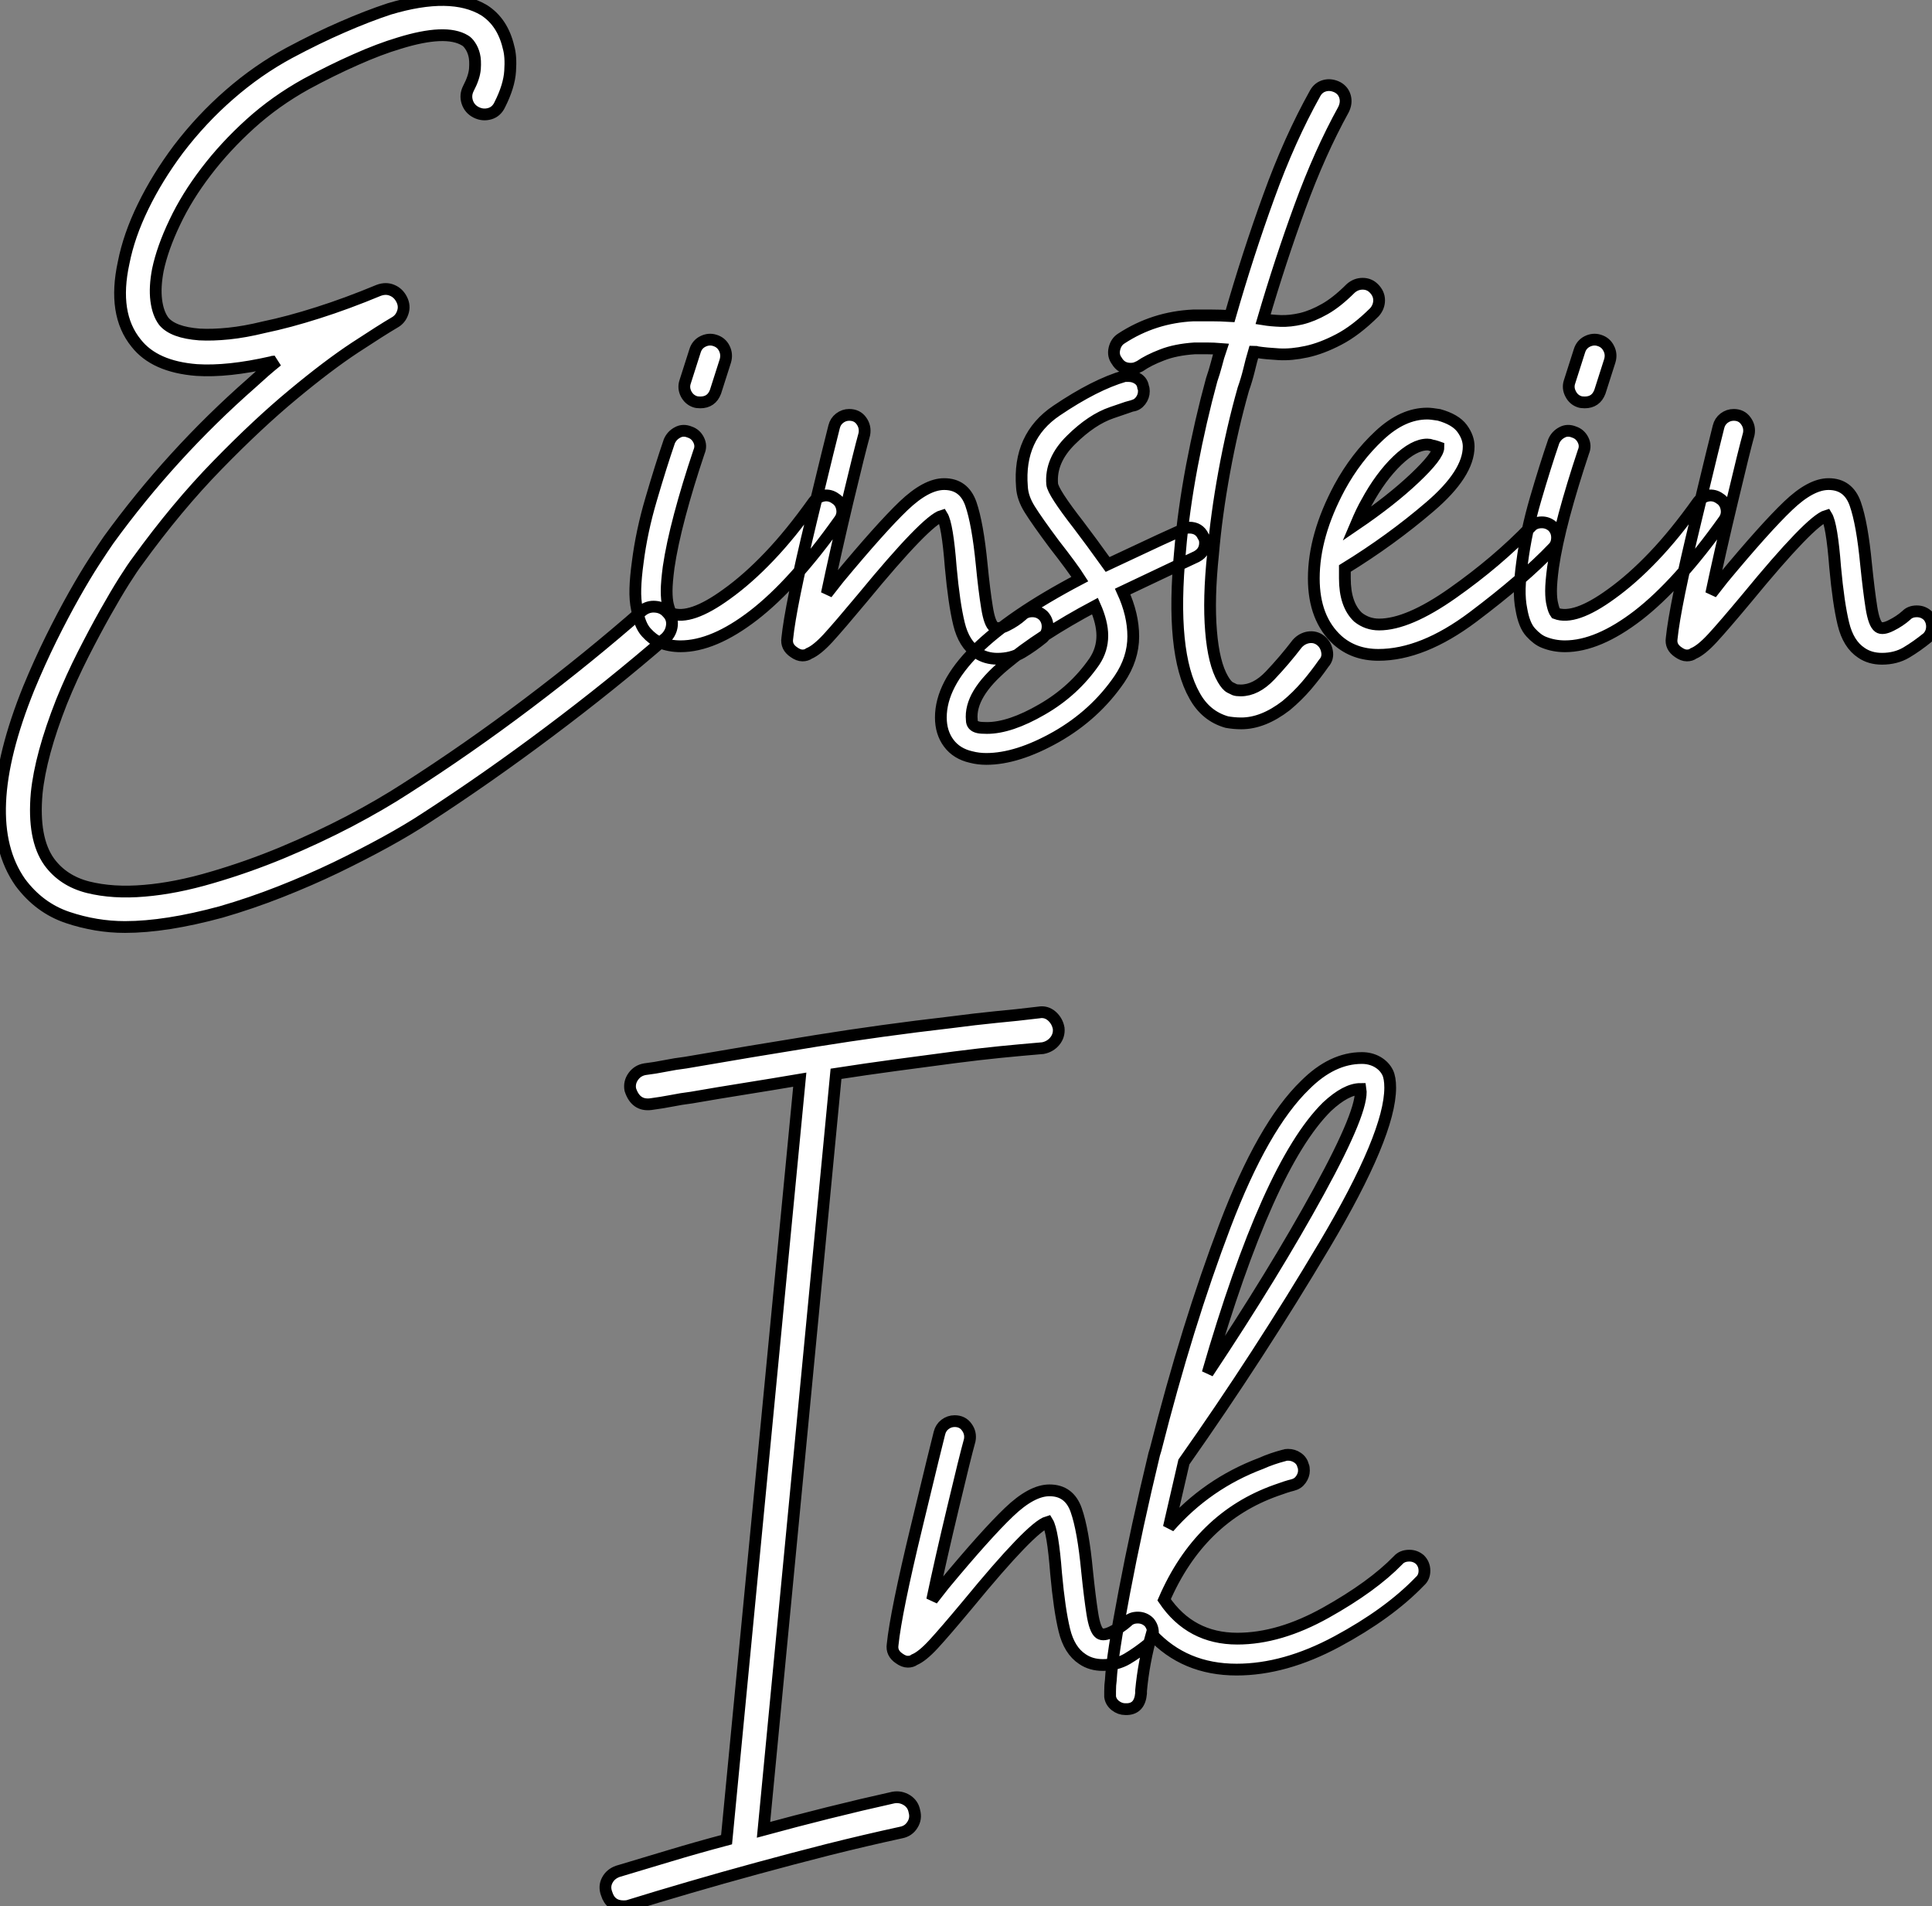
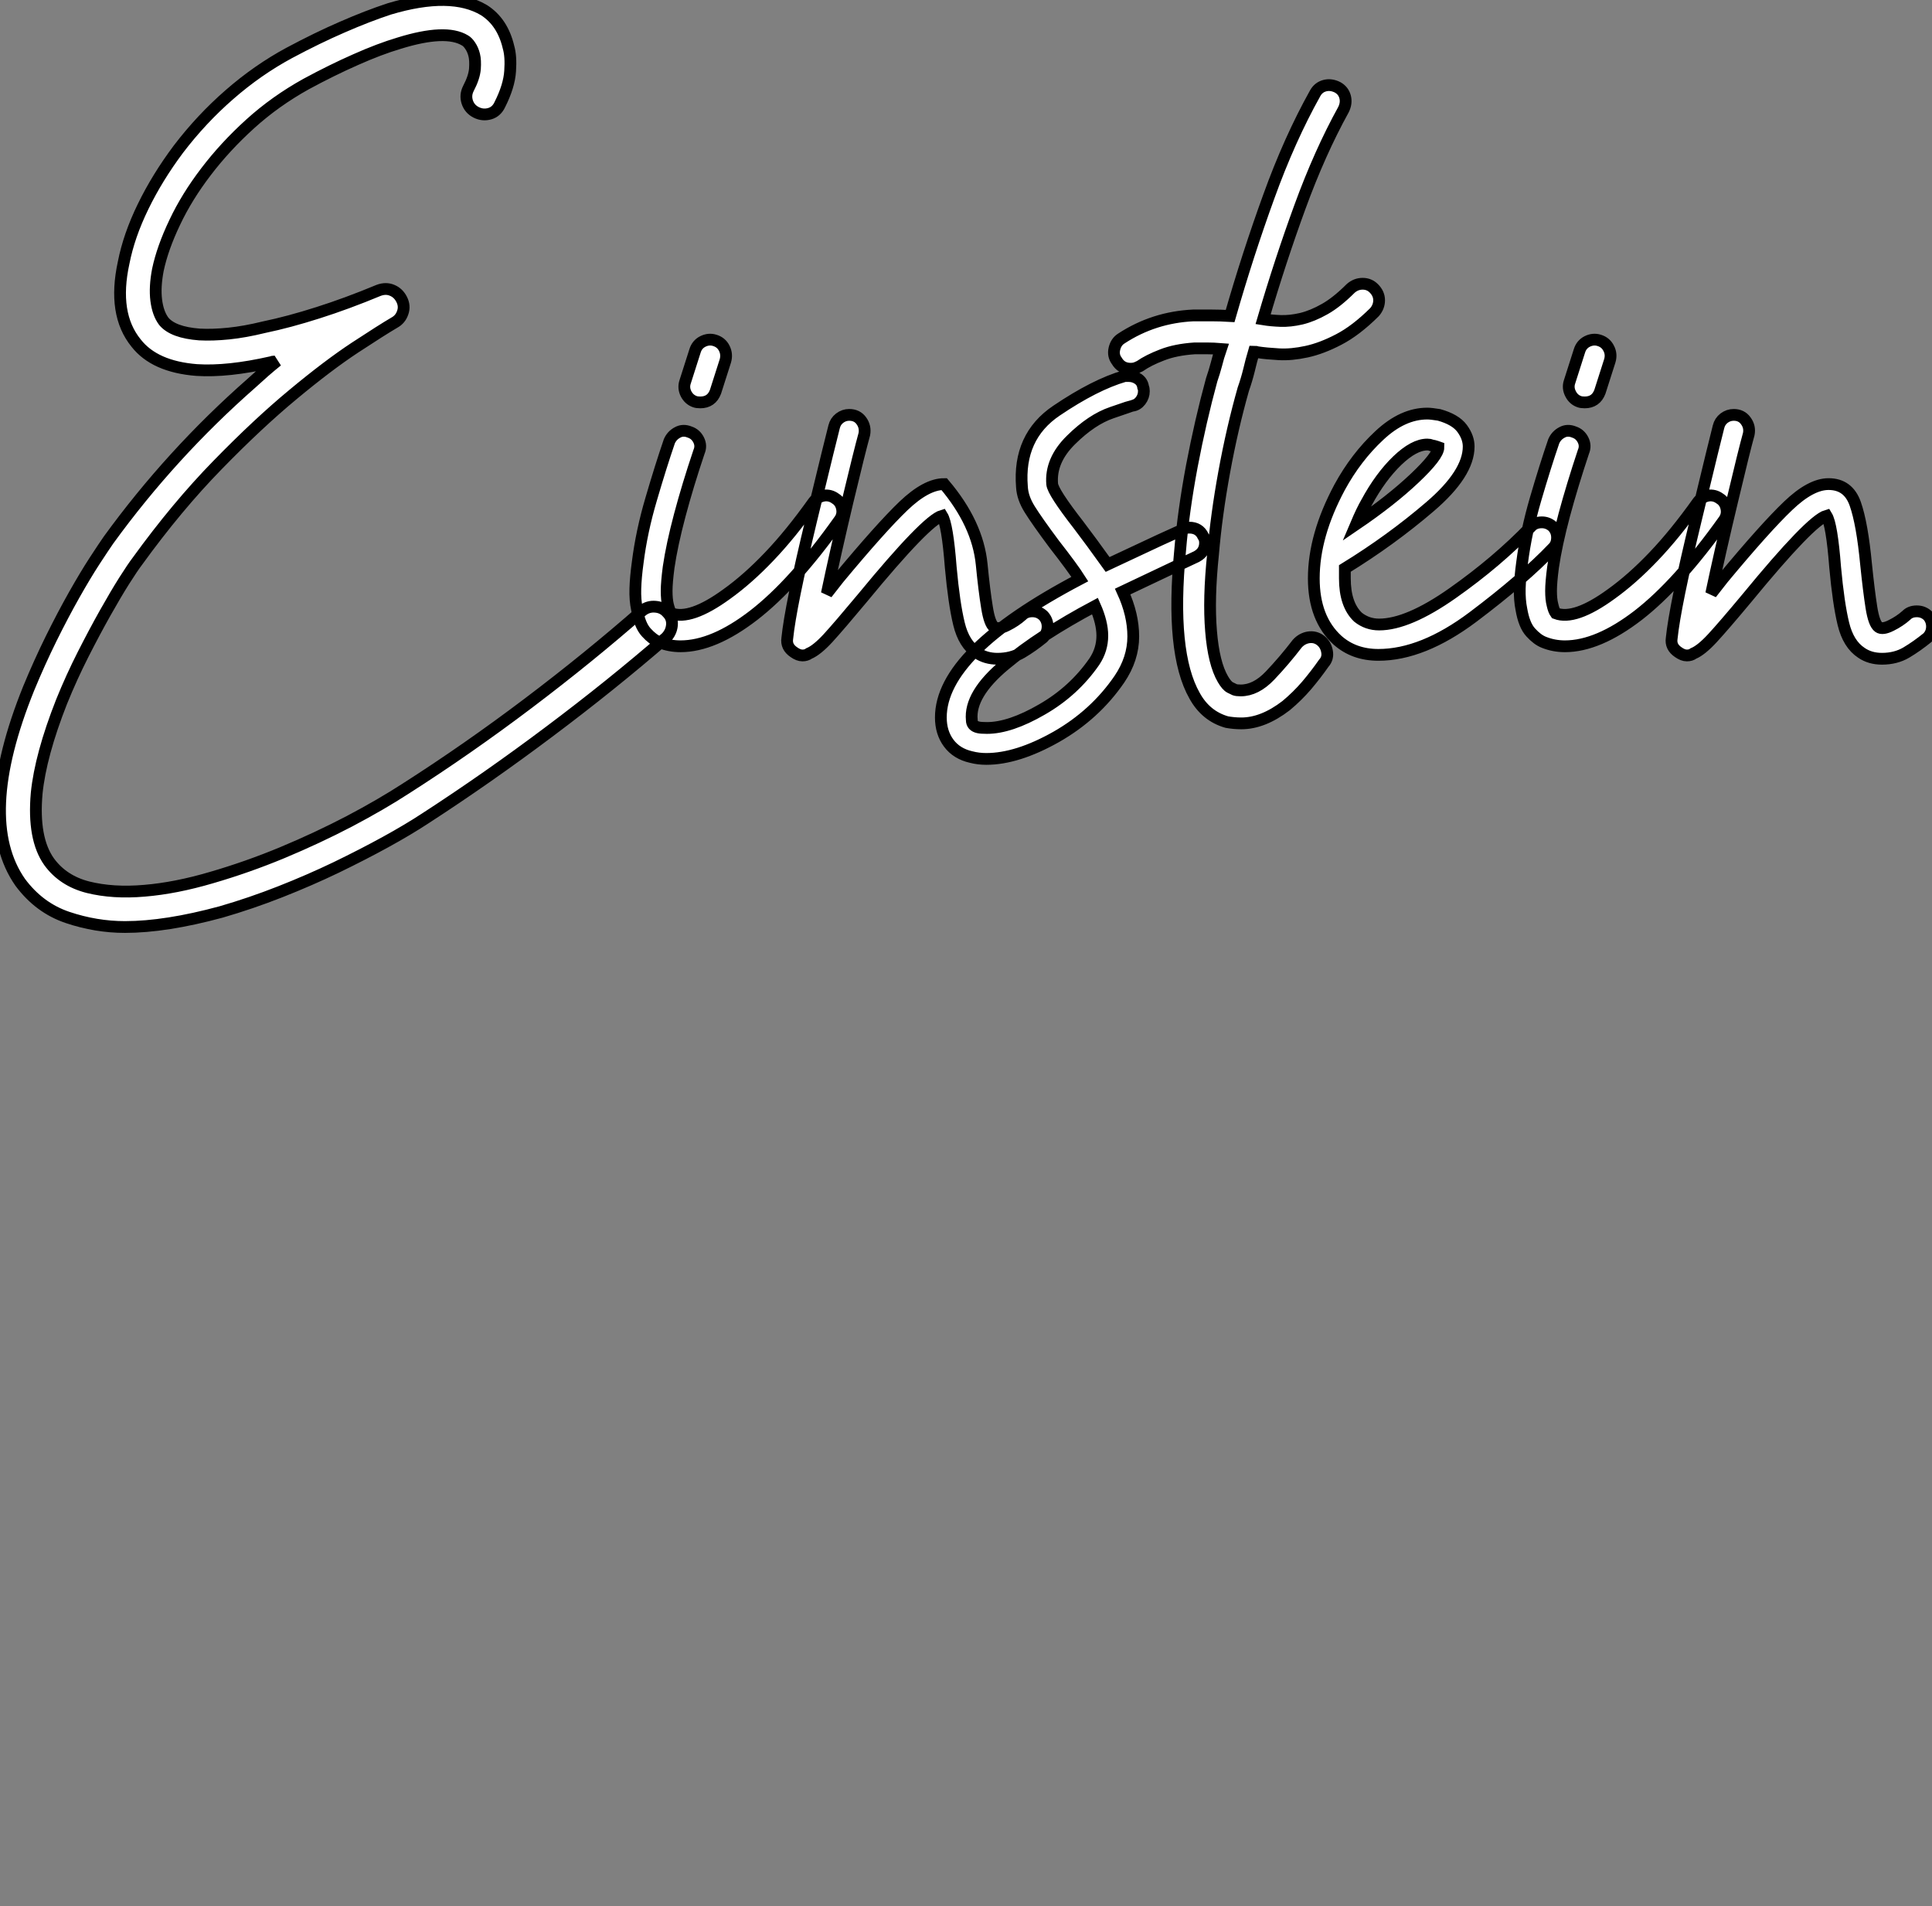
<svg xmlns="http://www.w3.org/2000/svg" viewBox="1.998 -12.997 164.166 161.959">
  <rect x="1.998" y="-12.997" width="164.166" height="161.959" fill="#808080" stroke="none" />
-   <path d="M58.69-1.29L58.69-1.29Q59.14-0.84 59.08-0.22Q59.02 0.39 58.58 0.84L58.58 0.84Q53.93 4.87 48.66 8.82Q43.40 12.77 38.14 16.18L38.14 16.18Q36.68 17.14 34.75 18.20Q32.82 19.26 30.55 20.36Q28.28 21.45 25.79 22.43Q23.30 23.41 20.78 24.14L20.78 24.14Q16.07 25.42 12.60 25.42L12.60 25.42Q10.14 25.42 7.73 24.61Q5.32 23.80 3.70 21.62L3.70 21.62Q-0.06 16.24 4.42 5.15L4.42 5.15Q5.32 2.97 6.33 0.92Q7.34-1.12 8.29-2.80Q9.24-4.48 10.02-5.68Q10.81-6.89 11.20-7.45L11.20-7.45Q16.52-14.78 23.35-20.78L23.35-20.78Q23.91-21.28 24.44-21.76Q24.98-22.23 25.54-22.68L25.54-22.68Q25.42-22.62 25.28-22.62Q25.14-22.62 25.03-22.57L25.03-22.57Q21.34-21.73 18.70-21.90L18.70-21.90Q15.12-22.18 13.55-24.19L13.55-24.19Q11.54-26.66 12.49-31.02L12.49-31.02Q12.94-33.32 14.14-35.78Q15.34-38.25 17.14-40.66L17.14-40.66Q19.10-43.23 21.48-45.30Q23.86-47.38 26.54-48.83L26.54-48.83Q28.95-50.12 31.08-51.04Q33.21-51.97 35.06-52.58L35.06-52.58Q40.32-54.15 43.12-52.47L43.12-52.47Q44.69-51.46 45.19-49.34L45.19-49.34Q45.42-48.55 45.33-47.29Q45.25-46.03 44.46-44.46L44.46-44.46Q44.18-43.85 43.60-43.68Q43.01-43.51 42.45-43.79L42.45-43.79Q41.89-44.07 41.69-44.66Q41.50-45.25 41.78-45.81L41.78-45.81Q42.28-46.76 42.34-47.49Q42.39-48.22 42.28-48.66L42.28-48.66Q42.17-49.11 41.94-49.45Q41.72-49.78 41.50-49.90L41.50-49.90Q39.87-50.90 35.90-49.67L35.90-49.67Q34.22-49.17 32.20-48.27Q30.18-47.38 28-46.20L28-46.20Q25.37-44.74 23.24-42.81Q21.11-40.88 19.49-38.75Q17.86-36.62 16.83-34.44Q15.79-32.26 15.40-30.41L15.40-30.41Q15.12-28.95 15.26-27.83Q15.40-26.71 15.90-26.04L15.90-26.04Q16.69-25.09 18.93-24.92L18.93-24.92Q20.05-24.86 21.42-25.00Q22.79-25.14 24.42-25.54L24.42-25.54Q26.54-25.98 29.01-26.77Q31.47-27.55 34.16-28.67L34.16-28.67Q34.78-28.90 35.31-28.67Q35.84-28.45 36.12-27.89L36.12-27.89Q36.40-27.33 36.20-26.77Q36.01-26.21 35.50-25.93L35.50-25.93Q34.44-25.31 32.14-23.80Q29.85-22.29 26.88-19.82Q23.91-17.36 20.47-13.83Q17.02-10.30 13.66-5.66L13.66-5.66Q13.27-5.15 12.54-4.00Q11.82-2.86 10.92-1.26Q10.02 0.34 9.04 2.27Q8.06 4.20 7.22 6.27L7.22 6.27Q5.43 10.81 5.10 14.06L5.10 14.06Q4.76 17.92 6.16 19.88L6.16 19.88Q7.34 21.50 9.46 22.04Q11.59 22.57 14.25 22.34Q16.91 22.12 19.96 21.22Q23.02 20.33 25.98 19.10Q28.95 17.86 31.67 16.44Q34.38 15.01 36.46 13.66L36.46 13.66Q41.72 10.30 46.87 6.41Q52.02 2.52 56.56-1.46L56.56-1.46Q57.06-1.85 57.68-1.79Q58.30-1.74 58.69-1.29ZM72.97-10.98L72.97-10.98Q73.42-10.70 73.53-10.14Q73.64-9.58 73.30-9.13L73.30-9.13Q69.44-3.70 66.02-1.06Q62.61 1.57 59.81 1.57L59.81 1.57Q58.86 1.57 58.02 1.23L58.02 1.23Q57.46 1.01 56.90 0.39Q56.34-0.22 56.11-1.57L56.11-1.57Q55.94-2.35 55.97-3.33Q56-4.31 56.17-5.54L56.17-5.54Q56.50-8.18 57.32-10.95Q58.13-13.72 58.86-15.85L58.86-15.85Q59.08-16.35 59.56-16.60Q60.03-16.86 60.59-16.63L60.59-16.63Q61.10-16.46 61.35-15.96Q61.60-15.46 61.38-14.95L61.38-14.95Q60.42-12.10 59.75-9.58Q59.08-7.06 58.80-5.15L58.80-5.15Q58.63-3.86 58.63-3.14Q58.63-2.41 58.74-1.96L58.74-1.96Q58.86-1.46 59.02-1.23L59.02-1.23Q60.65-0.62 63.73-2.86L63.73-2.86Q65.52-4.14 67.34-6.05Q69.16-7.95 71.12-10.70L71.12-10.70Q71.46-11.14 71.99-11.23Q72.52-11.31 72.97-10.98ZM61.04-19.21L61.04-19.21Q60.54-19.38 60.28-19.88Q60.03-20.38 60.20-20.89L60.20-20.89L61.04-23.52Q61.21-24.08 61.71-24.33Q62.22-24.58 62.72-24.42L62.72-24.42Q63.28-24.25 63.53-23.74Q63.78-23.24 63.62-22.68L63.62-22.68L62.78-20.05Q62.44-19.15 61.49-19.15L61.49-19.15Q61.21-19.15 61.04-19.21ZM91-0.11L91-0.11Q91 0.45 90.61 0.84L90.61 0.84Q89.71 1.57 88.82 2.10Q87.92 2.63 86.74 2.63L86.74 2.63Q85.74 2.63 85.01 2.13L85.01 2.13Q83.89 1.40 83.47-0.34Q83.05-2.07 82.77-5.15L82.77-5.15Q82.49-8.79 82.04-9.52L82.04-9.52Q80.70-9.13 75.26-2.52L75.26-2.52Q73.30-0.17 72.35 0.87Q71.40 1.90 70.73 2.18L70.73 2.18Q70.50 2.35 70.17 2.35L70.17 2.35Q69.83 2.35 69.44 2.07L69.44 2.07Q68.77 1.62 68.88 0.90L68.88 0.90Q69.16-1.85 70.92-9.16Q72.69-16.46 72.86-17.08L72.86-17.08Q72.97-17.53 73.33-17.81Q73.70-18.09 74.14-18.09L74.14-18.09Q74.82-18.09 75.18-17.58Q75.54-17.08 75.43-16.46L75.43-16.46Q75.04-15.06 74.00-10.72Q72.97-6.38 72.24-2.91L72.24-2.91L73.25-4.20Q76.83-8.51 78.76-10.36Q80.70-12.21 82.21-12.21L82.21-12.21Q83.89-12.21 84.48-10.53Q85.06-8.85 85.40-5.38L85.40-5.38Q85.62-3.14 85.85-1.74Q86.07-0.34 86.46-0.06L86.46-0.06Q86.80 0.17 87.53-0.20Q88.26-0.56 88.82-1.06L88.82-1.06Q89.15-1.40 89.71-1.40L89.71-1.40Q90.27-1.40 90.66-1.01L90.66-1.01Q91-0.62 91-0.11ZM104.38-7.22L104.38-7.22Q104.38-6.44 103.66-6.05L103.66-6.05L101.64-5.10Q97.38-3.08 97.38-3.08L97.38-3.08Q98.28-1.12 98.28 0.73L98.28 0.73Q98.28 2.63 97.10 4.37L97.10 4.37Q95.03 7.39 91.73 9.27Q88.42 11.14 85.79 11.14L85.79 11.14Q85.12 11.14 84.50 10.98L84.50 10.98Q83.27 10.70 82.60 9.80Q81.93 8.90 81.93 7.62L81.93 7.62Q81.93 2.07 93.74-4.14L93.74-4.14Q93.13-5.10 91.56-7.11L91.56-7.11Q90.10-9.07 89.49-10.05Q88.87-11.03 88.82-11.98L88.82-11.98Q88.48-16.24 91.76-18.45Q95.03-20.66 97.55-21.39L97.55-21.39L97.89-21.39Q98.34-21.39 98.70-21.14Q99.06-20.89 99.12-20.44L99.12-20.44Q99.18-20.33 99.18-20.10L99.18-20.10Q99.18-19.66 98.90-19.29Q98.62-18.93 98.22-18.87L98.22-18.87Q98.17-18.87 96.46-18.28Q94.75-17.70 92.99-15.96Q91.22-14.22 91.39-12.21L91.39-12.21Q91.45-11.54 93.63-8.74L93.63-8.74Q94.02-8.23 94.78-7.20Q95.54-6.16 96.10-5.38L96.10-5.38L100.52-7.45L102.48-8.34Q102.70-8.51 103.04-8.51L103.04-8.51Q103.88-8.51 104.22-7.78L104.22-7.78Q104.38-7.56 104.38-7.22ZM95.65 0.67L95.65 0.67Q95.65-0.45 95.03-1.85L95.03-1.85Q90.38 0.62 87.36 3.14Q84.34 5.66 84.56 7.84L84.56 7.84Q84.56 8.34 85.12 8.46L85.12 8.46Q85.34 8.51 85.85 8.51L85.85 8.51Q87.81 8.51 90.52 6.94Q93.24 5.38 94.98 2.86L94.98 2.86Q95.65 1.85 95.65 0.67ZM107.63-20.27L107.63-20.27Q106.68-16.91 106.01-13.24Q105.34-9.58 105.06-6.27L105.06-6.27Q104.66-2.46 104.89 0.28Q105.11 3.02 105.90 4.37L105.90 4.37Q106.23 4.93 106.51 5.07Q106.79 5.21 106.90 5.26L106.90 5.26Q107.07 5.32 107.41 5.32L107.41 5.32Q108.70 5.32 109.90 4.06Q111.10 2.80 112.22 1.34L112.22 1.34Q112.62 0.90 113.18 0.81Q113.74 0.73 114.18 1.06L114.18 1.06Q114.63 1.40 114.74 1.99Q114.86 2.58 114.46 3.02L114.46 3.02Q113.79 3.98 113.01 4.90Q112.22 5.82 111.27 6.61L111.27 6.61Q109.31 8.12 107.46 8.12L107.46 8.12Q107.13 8.12 106.82 8.09Q106.51 8.06 106.23 8.01L106.23 8.01Q104.44 7.50 103.49 5.77L103.49 5.77Q101.42 2.13 102.26-6.55L102.26-6.55Q102.54-9.91 103.26-13.75Q103.99-17.58 104.94-21.06L104.94-21.06Q105.17-21.73 105.34-22.37Q105.50-23.02 105.73-23.69L105.73-23.69Q105.11-23.74 104.58-23.74Q104.05-23.74 103.49-23.74L103.49-23.74Q101.86-23.63 100.72-23.18Q99.57-22.74 98.84-22.23L98.84-22.23Q98.62-22.12 98.45-22.06Q98.28-22.01 98.06-22.01L98.06-22.01Q97.27-22.01 96.88-22.68L96.88-22.68Q96.54-23.13 96.68-23.72Q96.82-24.30 97.27-24.58L97.27-24.58Q100.02-26.38 103.38-26.54L103.38-26.54Q104.16-26.54 104.92-26.54Q105.67-26.54 106.51-26.49L106.51-26.49Q108.02-31.75 109.79-36.62Q111.55-41.50 113.74-45.42L113.74-45.42Q114.02-45.92 114.55-46.06Q115.08-46.20 115.64-45.92L115.64-45.92Q116.14-45.64 116.28-45.11Q116.42-44.58 116.14-44.02L116.14-44.02Q114.13-40.38 112.45-35.78Q110.77-31.19 109.31-26.21L109.31-26.21Q109.98-26.10 110.80-26.07Q111.61-26.04 112.56-26.26Q113.51-26.49 114.55-27.08Q115.58-27.66 116.76-28.84L116.76-28.84Q117.21-29.23 117.77-29.23Q118.33-29.23 118.72-28.84L118.72-28.84Q119.17-28.39 119.17-27.83Q119.17-27.27 118.78-26.82L118.78-26.82Q117.21-25.26 115.75-24.50Q114.30-23.74 113.01-23.46Q111.72-23.18 110.66-23.24Q109.59-23.30 108.86-23.41L108.86-23.41Q108.75-23.46 108.53-23.46L108.53-23.46Q108.30-22.68 108.11-21.87Q107.91-21.06 107.63-20.27ZM134.29-7.67L134.29-7.67Q134.29-7.11 133.95-6.78L133.95-6.78Q131.43-4.14 127.15-0.92Q122.86 2.30 119.11 2.30L119.11 2.30Q117.04 2.30 115.64 1.06L115.64 1.06Q113.62-0.78 113.62-4.20L113.62-4.20Q113.62-7.84 115.81-11.93L115.81-11.93Q117.21-14.50 119.20-16.35Q121.18-18.20 123.26-18.20L123.26-18.20Q123.59-18.20 124.26-18.09L124.26-18.09Q125.66-17.70 126.22-16.94Q126.78-16.18 126.78-15.40L126.78-15.40Q126.78-13.10 123.48-10.28Q120.18-7.45 116.26-5.04L116.26-5.04L116.26-4.20Q116.26-1.96 117.38-0.90L117.38-0.90Q118.16-0.28 119.17-0.28L119.17-0.28Q121.63-0.28 125.41-2.94Q129.19-5.60 132.05-8.57L132.05-8.57Q132.38-8.96 133-8.96L133-8.96Q133.50-8.96 133.90-8.62L133.90-8.62Q134.29-8.23 134.29-7.67ZM117.21-8.79L117.21-8.79Q120.18-10.81 122.19-12.71Q124.21-14.62 124.21-15.34L124.21-15.34Q124.21-15.34 124.04-15.40Q123.87-15.46 123.59-15.51L123.59-15.51Q123.48-15.57 123.26-15.57L123.26-15.57Q122.14-15.57 120.71-14.20Q119.28-12.82 118.10-10.64L118.10-10.64Q117.71-9.97 117.21-8.79ZM148.12-10.98L148.12-10.98Q148.57-10.70 148.68-10.14Q148.79-9.58 148.46-9.13L148.46-9.13Q144.59-3.70 141.18-1.06Q137.76 1.57 134.96 1.57L134.96 1.57Q134.01 1.57 133.17 1.23L133.17 1.23Q132.61 1.01 132.05 0.39Q131.49-0.22 131.26-1.57L131.26-1.57Q131.10-2.35 131.12-3.33Q131.15-4.31 131.32-5.54L131.32-5.54Q131.66-8.18 132.47-10.95Q133.28-13.72 134.01-15.85L134.01-15.85Q134.23-16.35 134.71-16.60Q135.18-16.86 135.74-16.63L135.74-16.63Q136.25-16.46 136.50-15.96Q136.75-15.46 136.53-14.95L136.53-14.95Q135.58-12.10 134.90-9.58Q134.23-7.06 133.95-5.15L133.95-5.15Q133.78-3.86 133.78-3.14Q133.78-2.41 133.90-1.96L133.90-1.96Q134.01-1.46 134.18-1.23L134.18-1.23Q135.80-0.62 138.88-2.86L138.88-2.86Q140.67-4.14 142.49-6.05Q144.31-7.95 146.27-10.70L146.27-10.70Q146.61-11.14 147.14-11.23Q147.67-11.31 148.12-10.98ZM136.19-19.21L136.19-19.21Q135.69-19.38 135.44-19.88Q135.18-20.38 135.35-20.89L135.35-20.89L136.19-23.52Q136.36-24.08 136.86-24.33Q137.37-24.58 137.87-24.42L137.87-24.42Q138.43-24.25 138.68-23.74Q138.94-23.24 138.77-22.68L138.77-22.68L137.93-20.05Q137.59-19.15 136.64-19.15L136.64-19.15Q136.36-19.15 136.19-19.21ZM166.15-0.11L166.15-0.11Q166.15 0.45 165.76 0.84L165.76 0.84Q164.86 1.57 163.97 2.10Q163.07 2.63 161.90 2.63L161.90 2.63Q160.89 2.63 160.16 2.13L160.16 2.13Q159.04 1.40 158.62-0.34Q158.20-2.07 157.92-5.15L157.92-5.15Q157.64-8.79 157.19-9.52L157.19-9.52Q155.85-9.13 150.42-2.52L150.42-2.52Q148.46-0.17 147.50 0.87Q146.55 1.90 145.88 2.18L145.88 2.18Q145.66 2.35 145.32 2.35L145.32 2.35Q144.98 2.35 144.59 2.07L144.59 2.07Q143.92 1.62 144.03 0.90L144.03 0.90Q144.31-1.85 146.08-9.16Q147.84-16.46 148.01-17.08L148.01-17.08Q148.12-17.53 148.48-17.81Q148.85-18.09 149.30-18.09L149.30-18.09Q149.97-18.09 150.33-17.58Q150.70-17.08 150.58-16.46L150.58-16.46Q150.19-15.06 149.16-10.72Q148.12-6.38 147.39-2.91L147.39-2.91L148.40-4.20Q151.98-8.51 153.92-10.36Q155.85-12.21 157.36-12.21L157.36-12.21Q159.04-12.21 159.63-10.53Q160.22-8.85 160.55-5.38L160.55-5.38Q160.78-3.14 161-1.74Q161.22-0.34 161.62-0.06L161.62-0.06Q161.95 0.17 162.68-0.20Q163.41-0.56 163.97-1.06L163.97-1.06Q164.30-1.40 164.86-1.40L164.86-1.40Q165.42-1.40 165.82-1.01L165.82-1.01Q166.15-0.62 166.15-0.11Z" fill="white" stroke="black" transform="translate(0 0) scale(1 1) translate(0.014 40.341)" />
-   <path d="M49.78-51.46L49.78-51.46Q49.84-50.85 49.45-50.37Q49.06-49.90 48.44-49.78L48.44-49.78Q46.54-49.62 44.83-49.45Q43.12-49.28 40.94-49L40.94-49Q38.42-48.66 35.90-48.33Q33.38-47.99 30.86-47.60L30.86-47.60L24.70 16.63Q27.38 15.90 30.18 15.20Q32.98 14.50 35.73 13.89L35.73 13.89Q36.34 13.78 36.88 14.11Q37.41 14.45 37.52 15.06L37.52 15.06Q37.69 15.68 37.35 16.21Q37.02 16.74 36.40 16.86L36.40 16.86Q33.32 17.53 30.21 18.31Q27.10 19.10 24.14 19.91Q21.17 20.72 18.40 21.53Q15.62 22.34 13.27 23.07L13.27 23.07Q13.10 23.13 12.82 23.13L12.82 23.13Q11.70 23.13 11.37 22.06L11.37 22.06Q11.14 21.45 11.42 20.92Q11.70 20.38 12.32 20.16L12.32 20.16Q14.39 19.54 16.72 18.84Q19.04 18.14 21.56 17.47L21.56 17.47L27.78-47.10Q25.42-46.70 23.16-46.34Q20.89-45.98 18.59-45.58L18.59-45.58Q17.70-45.47 16.86-45.30Q16.02-45.14 15.12-45.02L15.12-45.02Q13.83-44.86 13.38-46.26L13.38-46.26Q13.27-46.87 13.64-47.38Q14-47.88 14.62-47.99L14.62-47.99Q15.51-48.10 16.35-48.27Q17.19-48.44 18.09-48.55L18.09-48.55Q23.58-49.50 29.18-50.40Q34.78-51.30 40.60-51.97L40.60-51.97Q42.73-52.25 44.46-52.42Q46.20-52.58 48.10-52.81L48.10-52.81Q48.72-52.92 49.20-52.50Q49.67-52.08 49.78-51.46ZM57.79-0.11L57.79-0.11Q57.79 0.45 57.40 0.84L57.40 0.84Q56.50 1.57 55.61 2.10Q54.71 2.63 53.54 2.63L53.54 2.63Q52.53 2.63 51.80 2.13L51.80 2.13Q50.68 1.40 50.26-0.34Q49.84-2.07 49.56-5.15L49.56-5.15Q49.28-8.79 48.83-9.52L48.83-9.52Q47.49-9.13 42.06-2.52L42.06-2.52Q40.10-0.17 39.14 0.87Q38.19 1.90 37.52 2.18L37.52 2.18Q37.30 2.35 36.96 2.35L36.96 2.35Q36.62 2.35 36.23 2.07L36.23 2.07Q35.56 1.62 35.67 0.90L35.67 0.90Q35.95-1.85 37.72-9.16Q39.48-16.46 39.65-17.08L39.65-17.08Q39.76-17.53 40.12-17.81Q40.49-18.09 40.94-18.09L40.94-18.09Q41.61-18.09 41.97-17.58Q42.34-17.08 42.22-16.46L42.22-16.46Q41.83-15.06 40.80-10.72Q39.76-6.38 39.03-2.91L39.03-2.91L40.04-4.20Q43.62-8.51 45.56-10.36Q47.49-12.21 49-12.21L49-12.21Q50.68-12.21 51.27-10.53Q51.86-8.85 52.19-5.38L52.19-5.38Q52.42-3.14 52.64-1.74Q52.86-0.34 53.26-0.06L53.26-0.06Q53.59 0.17 54.32-0.20Q55.05-0.56 55.61-1.06L55.61-1.06Q55.94-1.40 56.50-1.40L56.50-1.40Q57.06-1.40 57.46-1.01L57.46-1.01Q57.79-0.62 57.79-0.11ZM80.86-5.38L80.86-5.38Q80.86-4.82 80.47-4.48L80.47-4.48Q77.84-1.74 73.42 0.64Q68.99 3.02 64.90 3.02L64.90 3.02Q60.48 3.02 57.68 0L57.68 0Q57.01 2.35 56.78 4.82L56.78 4.82L56.78 4.98L56.78 5.04L56.78 5.04Q56.67 6.33 55.61 6.38L55.61 6.38L55.44 6.38Q54.99 6.38 54.60 6.08Q54.21 5.77 54.15 5.32L54.15 5.32L54.15 4.87Q54.15 4.31 54.21 3.92L54.21 3.92Q54.32 1.85 55.36-3.58Q56.39-9.02 57.90-15.29L57.90-15.29L58.02-15.68Q60.70-26.26 63.92-34.72Q67.14-43.18 70.73-46.65L70.73-46.65Q73.02-48.94 75.54-48.94L75.54-48.94Q76.27-48.94 76.86-48.61Q77.45-48.27 77.73-47.71L77.73-47.71Q77.95-47.26 77.95-46.42L77.95-46.42Q77.95-42.45 72.38-33.07Q66.81-23.69 60.42-14.62L60.42-14.62L59.14-9.07Q62.38-12.77 66.98-14.50L66.98-14.50Q67.87-14.90 68.94-15.18L68.94-15.18Q69.05-15.23 69.27-15.23L69.27-15.23Q69.72-15.23 70.08-14.98Q70.45-14.73 70.56-14.28L70.56-14.28Q70.62-14.17 70.62-13.89L70.62-13.89Q70.62-13.50 70.36-13.13Q70.11-12.77 69.66-12.66L69.66-12.66Q69.16-12.54 68.26-12.21L68.26-12.21Q61.77-9.91 58.74-2.91L58.74-2.91Q60.98 0.39 64.96 0.39L64.96 0.39Q68.54 0.39 72.49-1.82Q76.44-4.03 78.62-6.27L78.62-6.27Q78.96-6.66 79.58-6.66L79.58-6.66Q80.08-6.66 80.47-6.33L80.47-6.33Q80.86-5.94 80.86-5.38ZM62.44-22.18L62.44-22.18Q68.10-30.69 71.90-37.63Q75.71-44.58 75.43-46.31L75.43-46.31Q74.20-46.31 72.58-44.80L72.58-44.80Q67.54-39.82 62.44-22.18Z" fill="white" stroke="black" transform="translate(42.556 84) scale(1 1) translate(-0.38 41.832)" />
+   <path d="M58.69-1.29L58.69-1.29Q59.14-0.84 59.08-0.22Q59.02 0.39 58.58 0.84L58.58 0.84Q53.93 4.87 48.66 8.82Q43.40 12.77 38.14 16.18L38.14 16.18Q36.68 17.14 34.75 18.20Q32.82 19.26 30.55 20.36Q28.28 21.45 25.79 22.43Q23.30 23.41 20.78 24.14L20.78 24.14Q16.07 25.42 12.60 25.42L12.60 25.42Q10.14 25.42 7.73 24.61Q5.32 23.80 3.70 21.62L3.70 21.62Q-0.06 16.24 4.42 5.15L4.42 5.15Q5.32 2.97 6.33 0.92Q7.34-1.12 8.29-2.80Q9.24-4.48 10.02-5.68Q10.81-6.89 11.20-7.45L11.20-7.45Q16.52-14.78 23.35-20.78L23.35-20.78Q23.91-21.28 24.44-21.76Q24.98-22.23 25.54-22.68L25.54-22.68Q25.42-22.62 25.28-22.62Q25.14-22.62 25.03-22.57L25.03-22.57Q21.34-21.73 18.70-21.90L18.70-21.90Q15.12-22.18 13.55-24.19L13.55-24.19Q11.54-26.66 12.49-31.02L12.49-31.02Q12.94-33.32 14.14-35.78Q15.34-38.25 17.14-40.66L17.14-40.66Q19.10-43.23 21.48-45.30Q23.86-47.38 26.54-48.83L26.54-48.83Q28.95-50.12 31.08-51.04Q33.21-51.97 35.06-52.58L35.06-52.58Q40.32-54.15 43.12-52.47L43.12-52.47Q44.69-51.46 45.19-49.34L45.19-49.34Q45.42-48.55 45.33-47.29Q45.25-46.03 44.46-44.46L44.46-44.46Q44.18-43.85 43.60-43.68Q43.01-43.51 42.45-43.79L42.45-43.79Q41.89-44.07 41.69-44.66Q41.50-45.25 41.78-45.81L41.78-45.81Q42.28-46.76 42.34-47.49Q42.39-48.22 42.28-48.66L42.28-48.66Q42.17-49.11 41.94-49.45Q41.72-49.78 41.50-49.90L41.50-49.90Q39.87-50.90 35.90-49.67L35.90-49.67Q34.22-49.17 32.20-48.27Q30.18-47.38 28-46.20L28-46.20Q25.37-44.74 23.24-42.81Q21.11-40.88 19.49-38.75Q17.86-36.62 16.83-34.44Q15.79-32.26 15.40-30.41L15.40-30.41Q15.12-28.95 15.26-27.83Q15.40-26.71 15.90-26.04L15.90-26.04Q16.69-25.09 18.93-24.92L18.93-24.92Q20.05-24.86 21.42-25.00Q22.79-25.14 24.42-25.54L24.42-25.54Q26.54-25.98 29.01-26.77Q31.47-27.55 34.16-28.67L34.16-28.67Q34.78-28.90 35.31-28.67Q35.84-28.45 36.12-27.89L36.12-27.89Q36.40-27.33 36.20-26.77Q36.01-26.21 35.50-25.93L35.50-25.93Q34.44-25.31 32.14-23.80Q29.85-22.29 26.88-19.82Q23.91-17.36 20.47-13.83Q17.02-10.30 13.66-5.66L13.66-5.66Q13.27-5.15 12.54-4.00Q11.82-2.86 10.92-1.26Q10.02 0.34 9.04 2.27Q8.06 4.20 7.22 6.27L7.22 6.27Q5.43 10.81 5.10 14.06L5.10 14.06Q4.76 17.92 6.16 19.88L6.16 19.88Q7.34 21.50 9.46 22.04Q11.59 22.57 14.25 22.34Q16.91 22.12 19.96 21.22Q23.02 20.33 25.98 19.10Q28.95 17.86 31.67 16.44Q34.38 15.01 36.46 13.66L36.46 13.66Q41.72 10.30 46.87 6.41Q52.02 2.52 56.56-1.46L56.56-1.46Q57.06-1.85 57.68-1.79Q58.30-1.74 58.69-1.29ZM72.97-10.98L72.97-10.98Q73.42-10.70 73.53-10.14Q73.64-9.58 73.30-9.13L73.30-9.13Q69.44-3.70 66.02-1.06Q62.61 1.57 59.81 1.57L59.81 1.57Q58.86 1.57 58.02 1.23L58.02 1.23Q57.46 1.01 56.90 0.39Q56.34-0.22 56.11-1.57L56.11-1.57Q55.94-2.35 55.97-3.33Q56-4.31 56.17-5.54L56.17-5.54Q56.50-8.18 57.32-10.95Q58.13-13.72 58.86-15.85L58.86-15.85Q59.08-16.35 59.56-16.60Q60.03-16.86 60.59-16.63L60.59-16.63Q61.10-16.46 61.35-15.96Q61.60-15.46 61.38-14.95L61.38-14.95Q60.42-12.10 59.75-9.58Q59.08-7.06 58.80-5.15L58.80-5.15Q58.63-3.86 58.63-3.14Q58.63-2.41 58.74-1.96L58.74-1.96Q58.86-1.46 59.02-1.23L59.02-1.23Q60.65-0.62 63.73-2.86L63.73-2.86Q65.52-4.14 67.34-6.05Q69.16-7.95 71.12-10.70L71.12-10.70Q71.46-11.14 71.99-11.23Q72.52-11.31 72.97-10.98ZM61.04-19.21L61.04-19.21Q60.54-19.38 60.28-19.88Q60.03-20.38 60.20-20.89L60.20-20.89L61.04-23.52Q61.21-24.08 61.71-24.33Q62.22-24.58 62.72-24.42L62.72-24.42Q63.28-24.25 63.53-23.74Q63.78-23.24 63.62-22.68L63.62-22.68L62.78-20.05Q62.44-19.15 61.49-19.15L61.49-19.15Q61.21-19.15 61.04-19.21ZM91-0.11L91-0.11Q91 0.45 90.61 0.84L90.61 0.84Q89.71 1.57 88.82 2.10Q87.92 2.63 86.74 2.63L86.74 2.63Q85.74 2.63 85.01 2.13L85.01 2.13Q83.89 1.40 83.47-0.34Q83.05-2.07 82.77-5.15L82.77-5.15Q82.49-8.79 82.04-9.52L82.04-9.52Q80.70-9.13 75.26-2.52L75.26-2.52Q73.30-0.17 72.35 0.87Q71.40 1.90 70.73 2.18L70.73 2.18Q70.50 2.35 70.17 2.35L70.17 2.35Q69.83 2.35 69.44 2.07L69.44 2.07Q68.77 1.62 68.88 0.90L68.88 0.90Q69.16-1.85 70.92-9.16Q72.69-16.46 72.86-17.08L72.86-17.08Q72.97-17.53 73.33-17.81Q73.70-18.09 74.14-18.09L74.14-18.09Q74.82-18.09 75.18-17.58Q75.54-17.08 75.43-16.46L75.43-16.46Q75.04-15.06 74.00-10.72Q72.97-6.38 72.24-2.91L72.24-2.91L73.25-4.20Q76.83-8.51 78.76-10.36Q80.70-12.21 82.21-12.21L82.21-12.21Q85.06-8.85 85.40-5.38L85.40-5.38Q85.62-3.14 85.85-1.74Q86.07-0.34 86.46-0.06L86.46-0.06Q86.80 0.17 87.53-0.20Q88.26-0.56 88.82-1.06L88.82-1.06Q89.15-1.40 89.71-1.40L89.71-1.40Q90.27-1.40 90.66-1.01L90.66-1.01Q91-0.62 91-0.11ZM104.38-7.22L104.38-7.22Q104.38-6.44 103.66-6.05L103.66-6.05L101.64-5.10Q97.38-3.08 97.38-3.08L97.38-3.08Q98.28-1.12 98.28 0.73L98.28 0.73Q98.28 2.63 97.10 4.37L97.10 4.37Q95.03 7.39 91.73 9.27Q88.42 11.14 85.79 11.14L85.79 11.14Q85.12 11.14 84.50 10.98L84.50 10.98Q83.27 10.70 82.60 9.80Q81.93 8.90 81.93 7.62L81.93 7.62Q81.93 2.07 93.74-4.14L93.74-4.14Q93.13-5.10 91.56-7.11L91.56-7.11Q90.10-9.07 89.49-10.05Q88.87-11.03 88.82-11.98L88.82-11.98Q88.48-16.24 91.76-18.45Q95.03-20.66 97.55-21.39L97.55-21.39L97.89-21.39Q98.34-21.39 98.70-21.14Q99.06-20.89 99.12-20.44L99.12-20.44Q99.18-20.33 99.18-20.10L99.18-20.10Q99.18-19.66 98.90-19.29Q98.62-18.93 98.22-18.87L98.22-18.87Q98.17-18.87 96.46-18.28Q94.75-17.70 92.99-15.96Q91.22-14.22 91.39-12.21L91.39-12.21Q91.45-11.54 93.63-8.74L93.63-8.74Q94.02-8.23 94.78-7.20Q95.54-6.16 96.10-5.38L96.10-5.38L100.52-7.45L102.48-8.34Q102.70-8.51 103.04-8.51L103.04-8.51Q103.88-8.51 104.22-7.78L104.22-7.78Q104.38-7.56 104.38-7.22ZM95.65 0.67L95.65 0.67Q95.65-0.45 95.03-1.85L95.03-1.85Q90.38 0.62 87.36 3.14Q84.34 5.66 84.56 7.84L84.56 7.84Q84.56 8.34 85.12 8.46L85.12 8.46Q85.34 8.51 85.85 8.51L85.85 8.51Q87.81 8.51 90.52 6.94Q93.24 5.38 94.98 2.86L94.98 2.86Q95.65 1.85 95.65 0.67ZM107.63-20.27L107.63-20.27Q106.68-16.91 106.01-13.24Q105.34-9.58 105.06-6.27L105.06-6.27Q104.66-2.46 104.89 0.28Q105.11 3.02 105.90 4.37L105.90 4.37Q106.23 4.93 106.51 5.07Q106.79 5.21 106.90 5.26L106.90 5.26Q107.07 5.32 107.41 5.32L107.41 5.32Q108.70 5.32 109.90 4.06Q111.10 2.80 112.22 1.34L112.22 1.34Q112.62 0.90 113.18 0.81Q113.74 0.73 114.18 1.06L114.18 1.06Q114.63 1.40 114.74 1.99Q114.86 2.58 114.46 3.02L114.46 3.02Q113.79 3.98 113.01 4.90Q112.22 5.82 111.27 6.61L111.27 6.61Q109.31 8.12 107.46 8.12L107.46 8.12Q107.13 8.12 106.82 8.09Q106.51 8.06 106.23 8.01L106.23 8.01Q104.44 7.50 103.49 5.77L103.49 5.77Q101.42 2.13 102.26-6.55L102.26-6.55Q102.54-9.91 103.26-13.75Q103.99-17.58 104.94-21.06L104.94-21.06Q105.17-21.73 105.34-22.37Q105.50-23.02 105.73-23.69L105.73-23.69Q105.11-23.74 104.58-23.74Q104.05-23.74 103.49-23.74L103.49-23.74Q101.86-23.63 100.72-23.18Q99.57-22.74 98.84-22.23L98.84-22.23Q98.62-22.12 98.45-22.06Q98.28-22.01 98.06-22.01L98.06-22.01Q97.27-22.01 96.88-22.68L96.88-22.68Q96.54-23.13 96.68-23.72Q96.82-24.30 97.27-24.58L97.27-24.58Q100.02-26.38 103.38-26.54L103.38-26.54Q104.16-26.54 104.92-26.54Q105.67-26.54 106.51-26.49L106.51-26.49Q108.02-31.75 109.79-36.62Q111.55-41.50 113.74-45.42L113.74-45.42Q114.02-45.92 114.55-46.06Q115.08-46.20 115.64-45.92L115.64-45.92Q116.14-45.64 116.28-45.11Q116.42-44.58 116.14-44.02L116.14-44.02Q114.13-40.38 112.45-35.78Q110.77-31.19 109.31-26.21L109.31-26.21Q109.98-26.10 110.80-26.07Q111.61-26.04 112.56-26.26Q113.51-26.49 114.55-27.08Q115.58-27.66 116.76-28.84L116.76-28.84Q117.21-29.23 117.77-29.23Q118.33-29.23 118.72-28.84L118.72-28.84Q119.17-28.39 119.17-27.83Q119.17-27.27 118.78-26.82L118.78-26.82Q117.21-25.26 115.75-24.50Q114.30-23.74 113.01-23.46Q111.72-23.18 110.66-23.24Q109.59-23.30 108.86-23.41L108.86-23.41Q108.75-23.46 108.53-23.46L108.53-23.46Q108.30-22.68 108.11-21.87Q107.91-21.06 107.63-20.27ZM134.29-7.67L134.29-7.67Q134.29-7.11 133.95-6.78L133.95-6.78Q131.43-4.14 127.15-0.92Q122.86 2.30 119.11 2.30L119.11 2.30Q117.04 2.30 115.64 1.06L115.64 1.06Q113.62-0.78 113.62-4.20L113.62-4.20Q113.62-7.84 115.81-11.93L115.81-11.93Q117.21-14.50 119.20-16.35Q121.18-18.20 123.26-18.20L123.26-18.20Q123.59-18.20 124.26-18.09L124.26-18.09Q125.66-17.70 126.22-16.94Q126.78-16.18 126.78-15.40L126.78-15.40Q126.78-13.10 123.48-10.28Q120.18-7.45 116.26-5.04L116.26-5.04L116.26-4.20Q116.26-1.96 117.38-0.90L117.38-0.90Q118.16-0.28 119.17-0.28L119.17-0.28Q121.63-0.28 125.41-2.94Q129.19-5.60 132.05-8.57L132.05-8.57Q132.38-8.96 133-8.96L133-8.96Q133.50-8.96 133.90-8.62L133.90-8.62Q134.29-8.23 134.29-7.67ZM117.21-8.79L117.21-8.79Q120.18-10.81 122.19-12.71Q124.21-14.62 124.21-15.34L124.21-15.34Q124.21-15.34 124.04-15.40Q123.87-15.46 123.59-15.51L123.59-15.51Q123.48-15.57 123.26-15.57L123.26-15.57Q122.14-15.57 120.71-14.20Q119.28-12.82 118.10-10.64L118.10-10.64Q117.71-9.97 117.21-8.79ZM148.12-10.98L148.12-10.98Q148.57-10.70 148.68-10.14Q148.79-9.58 148.46-9.13L148.46-9.13Q144.59-3.70 141.18-1.06Q137.76 1.57 134.96 1.57L134.96 1.57Q134.01 1.57 133.17 1.23L133.17 1.23Q132.61 1.01 132.05 0.39Q131.49-0.22 131.26-1.57L131.26-1.57Q131.10-2.35 131.12-3.33Q131.15-4.31 131.32-5.54L131.32-5.54Q131.66-8.18 132.47-10.95Q133.28-13.72 134.01-15.85L134.01-15.85Q134.23-16.35 134.71-16.60Q135.18-16.86 135.74-16.63L135.74-16.63Q136.25-16.46 136.50-15.96Q136.75-15.46 136.53-14.95L136.53-14.95Q135.58-12.10 134.90-9.58Q134.23-7.06 133.95-5.15L133.95-5.15Q133.78-3.86 133.78-3.14Q133.78-2.41 133.90-1.96L133.90-1.96Q134.01-1.46 134.18-1.23L134.18-1.23Q135.80-0.62 138.88-2.86L138.88-2.86Q140.67-4.14 142.49-6.05Q144.31-7.95 146.27-10.70L146.27-10.70Q146.61-11.14 147.14-11.23Q147.67-11.31 148.12-10.98ZM136.19-19.21L136.19-19.21Q135.69-19.38 135.44-19.88Q135.18-20.38 135.35-20.89L135.35-20.89L136.19-23.52Q136.36-24.08 136.86-24.33Q137.37-24.58 137.87-24.42L137.87-24.42Q138.43-24.25 138.68-23.74Q138.94-23.24 138.77-22.68L138.77-22.68L137.93-20.05Q137.59-19.15 136.64-19.15L136.64-19.15Q136.36-19.15 136.19-19.21ZM166.15-0.11L166.15-0.11Q166.15 0.45 165.76 0.84L165.76 0.84Q164.86 1.57 163.97 2.10Q163.07 2.63 161.90 2.63L161.90 2.63Q160.89 2.63 160.16 2.13L160.16 2.13Q159.04 1.40 158.62-0.34Q158.20-2.07 157.92-5.15L157.92-5.15Q157.64-8.79 157.19-9.52L157.19-9.52Q155.85-9.13 150.42-2.52L150.42-2.52Q148.46-0.17 147.50 0.87Q146.55 1.90 145.88 2.18L145.88 2.18Q145.66 2.35 145.32 2.35L145.32 2.35Q144.98 2.35 144.59 2.07L144.59 2.07Q143.92 1.62 144.03 0.90L144.03 0.90Q144.31-1.85 146.08-9.16Q147.84-16.46 148.01-17.08L148.01-17.08Q148.12-17.53 148.48-17.81Q148.85-18.09 149.30-18.09L149.30-18.09Q149.97-18.09 150.33-17.58Q150.70-17.08 150.58-16.46L150.58-16.46Q150.19-15.06 149.16-10.72Q148.12-6.38 147.39-2.91L147.39-2.91L148.40-4.20Q151.98-8.51 153.92-10.36Q155.85-12.21 157.36-12.21L157.36-12.21Q159.04-12.21 159.63-10.53Q160.22-8.85 160.55-5.38L160.55-5.38Q160.78-3.14 161-1.74Q161.22-0.34 161.62-0.06L161.62-0.06Q161.95 0.17 162.68-0.20Q163.41-0.56 163.97-1.06L163.97-1.06Q164.30-1.40 164.86-1.40L164.86-1.40Q165.42-1.40 165.82-1.01L165.82-1.01Q166.15-0.62 166.15-0.11Z" fill="white" stroke="black" transform="translate(0 0) scale(1 1) translate(0.014 40.341)" />
</svg>